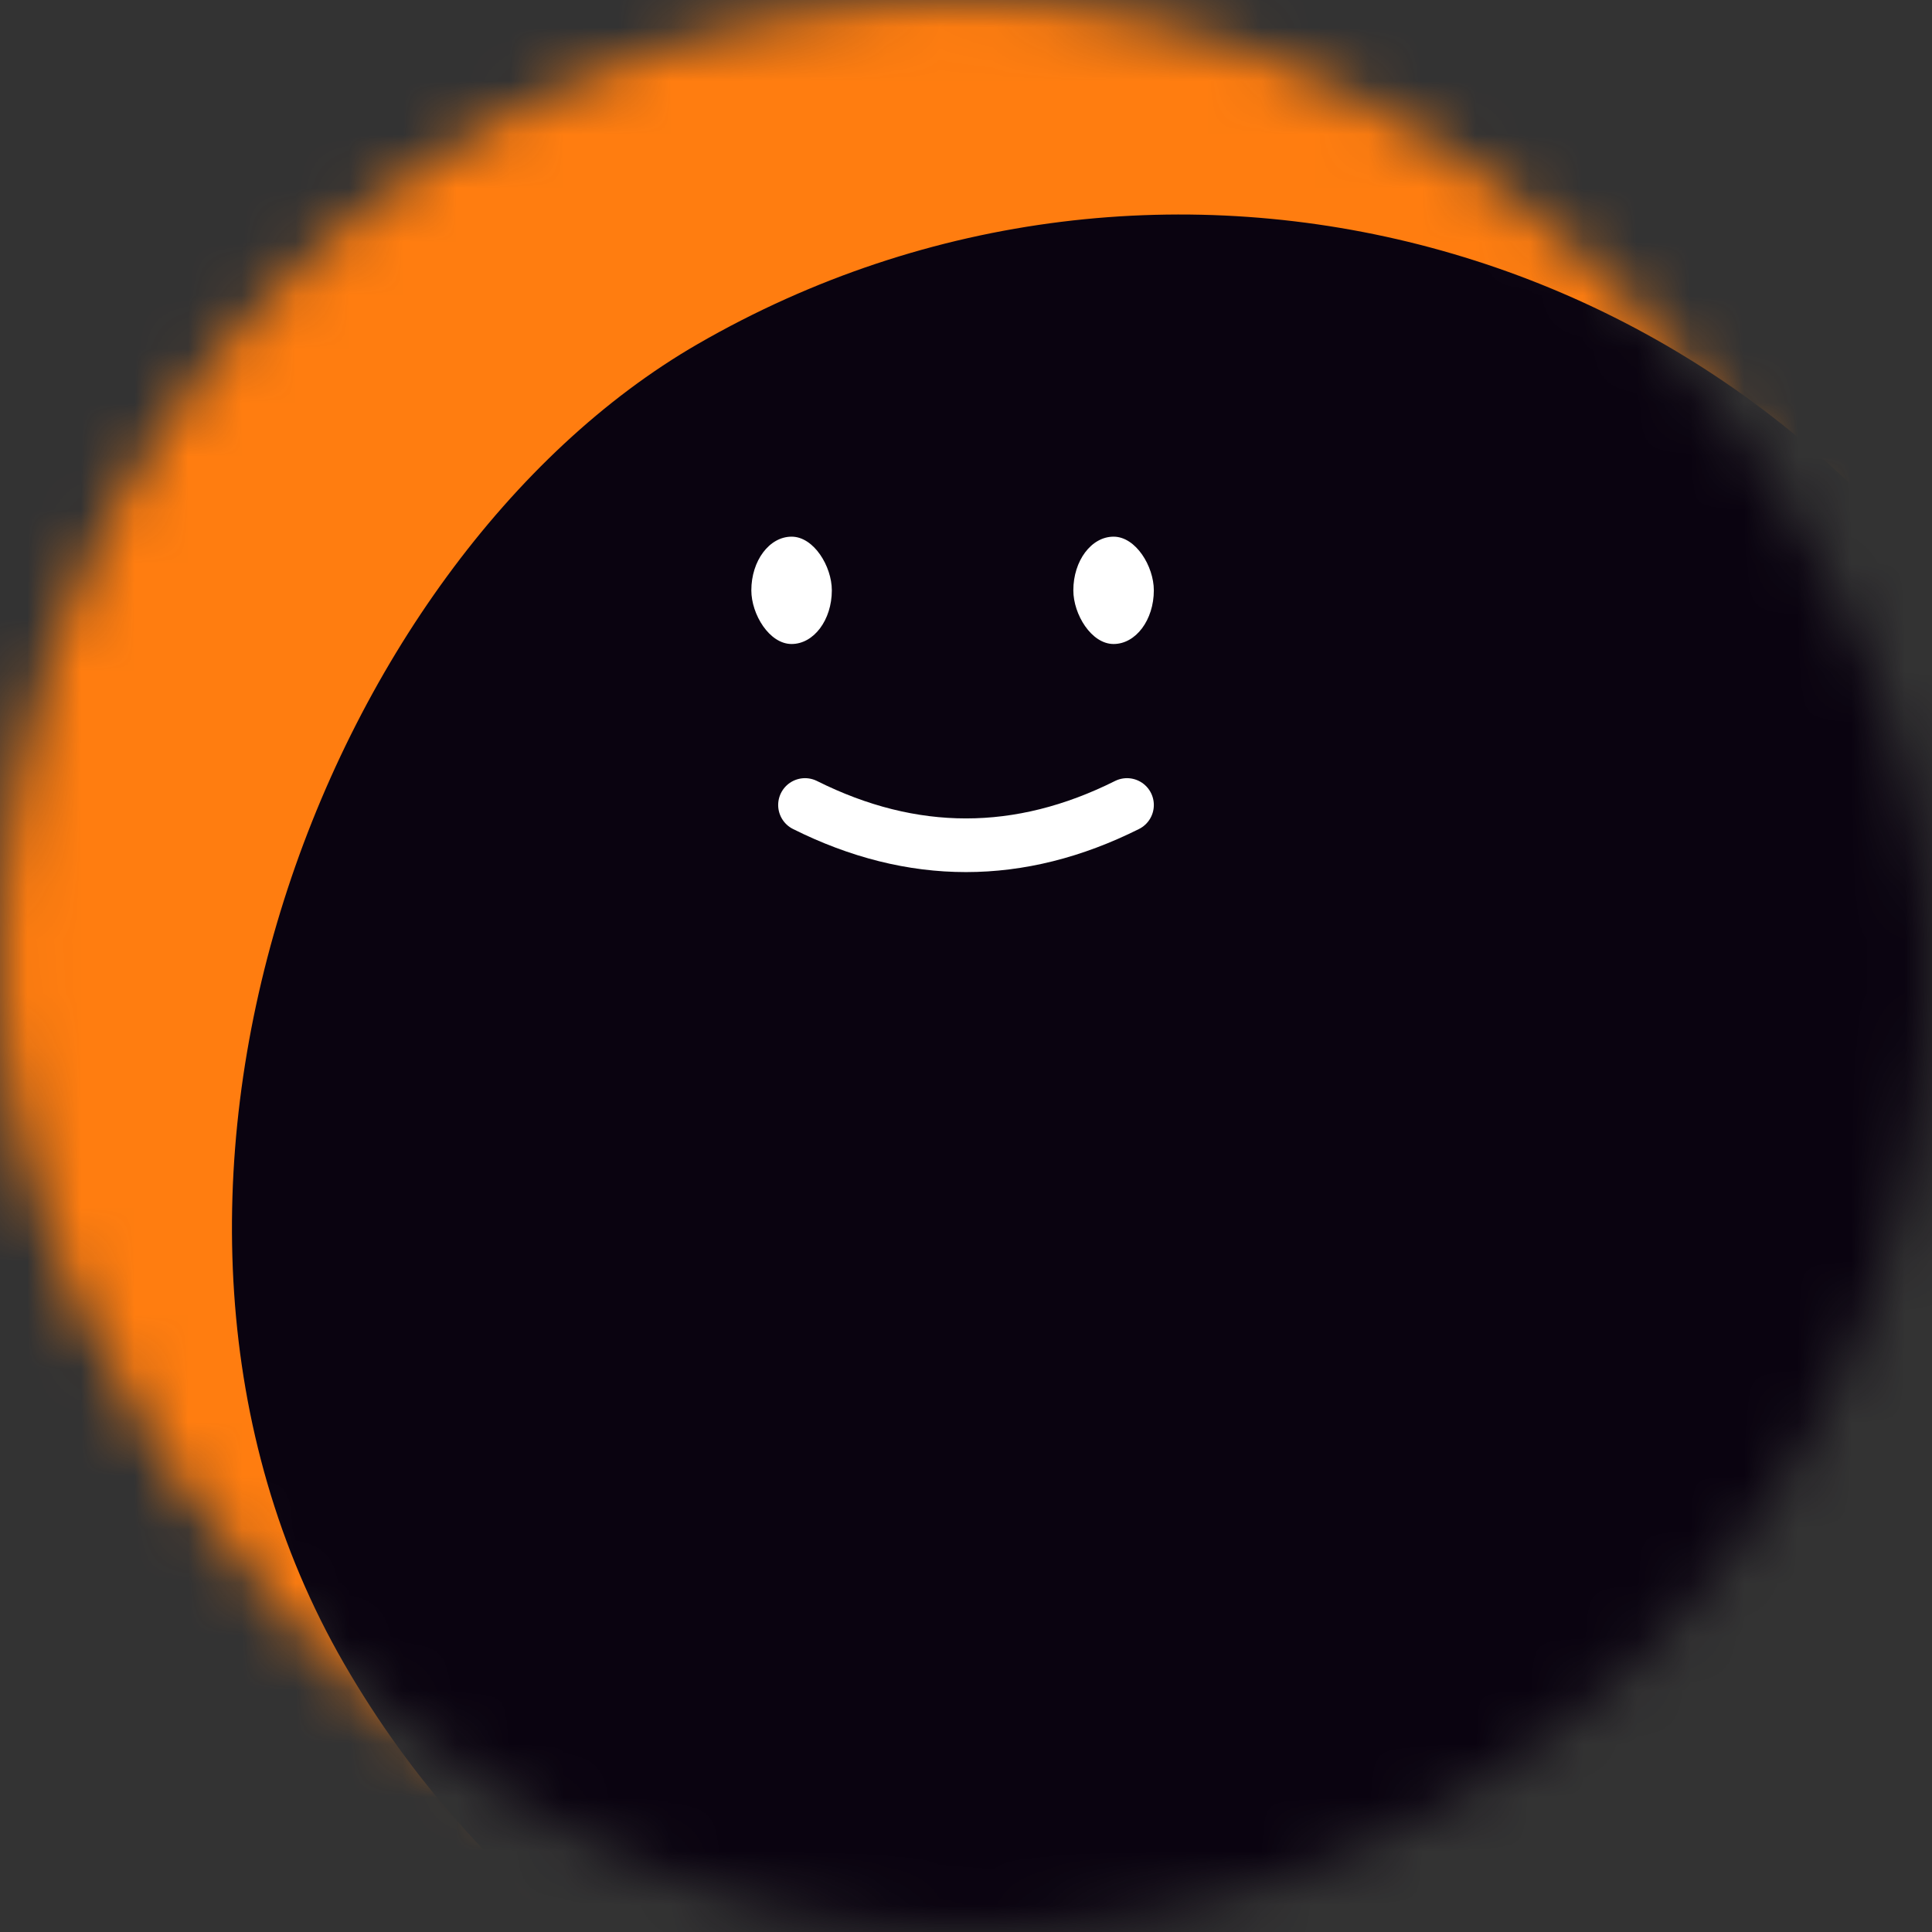
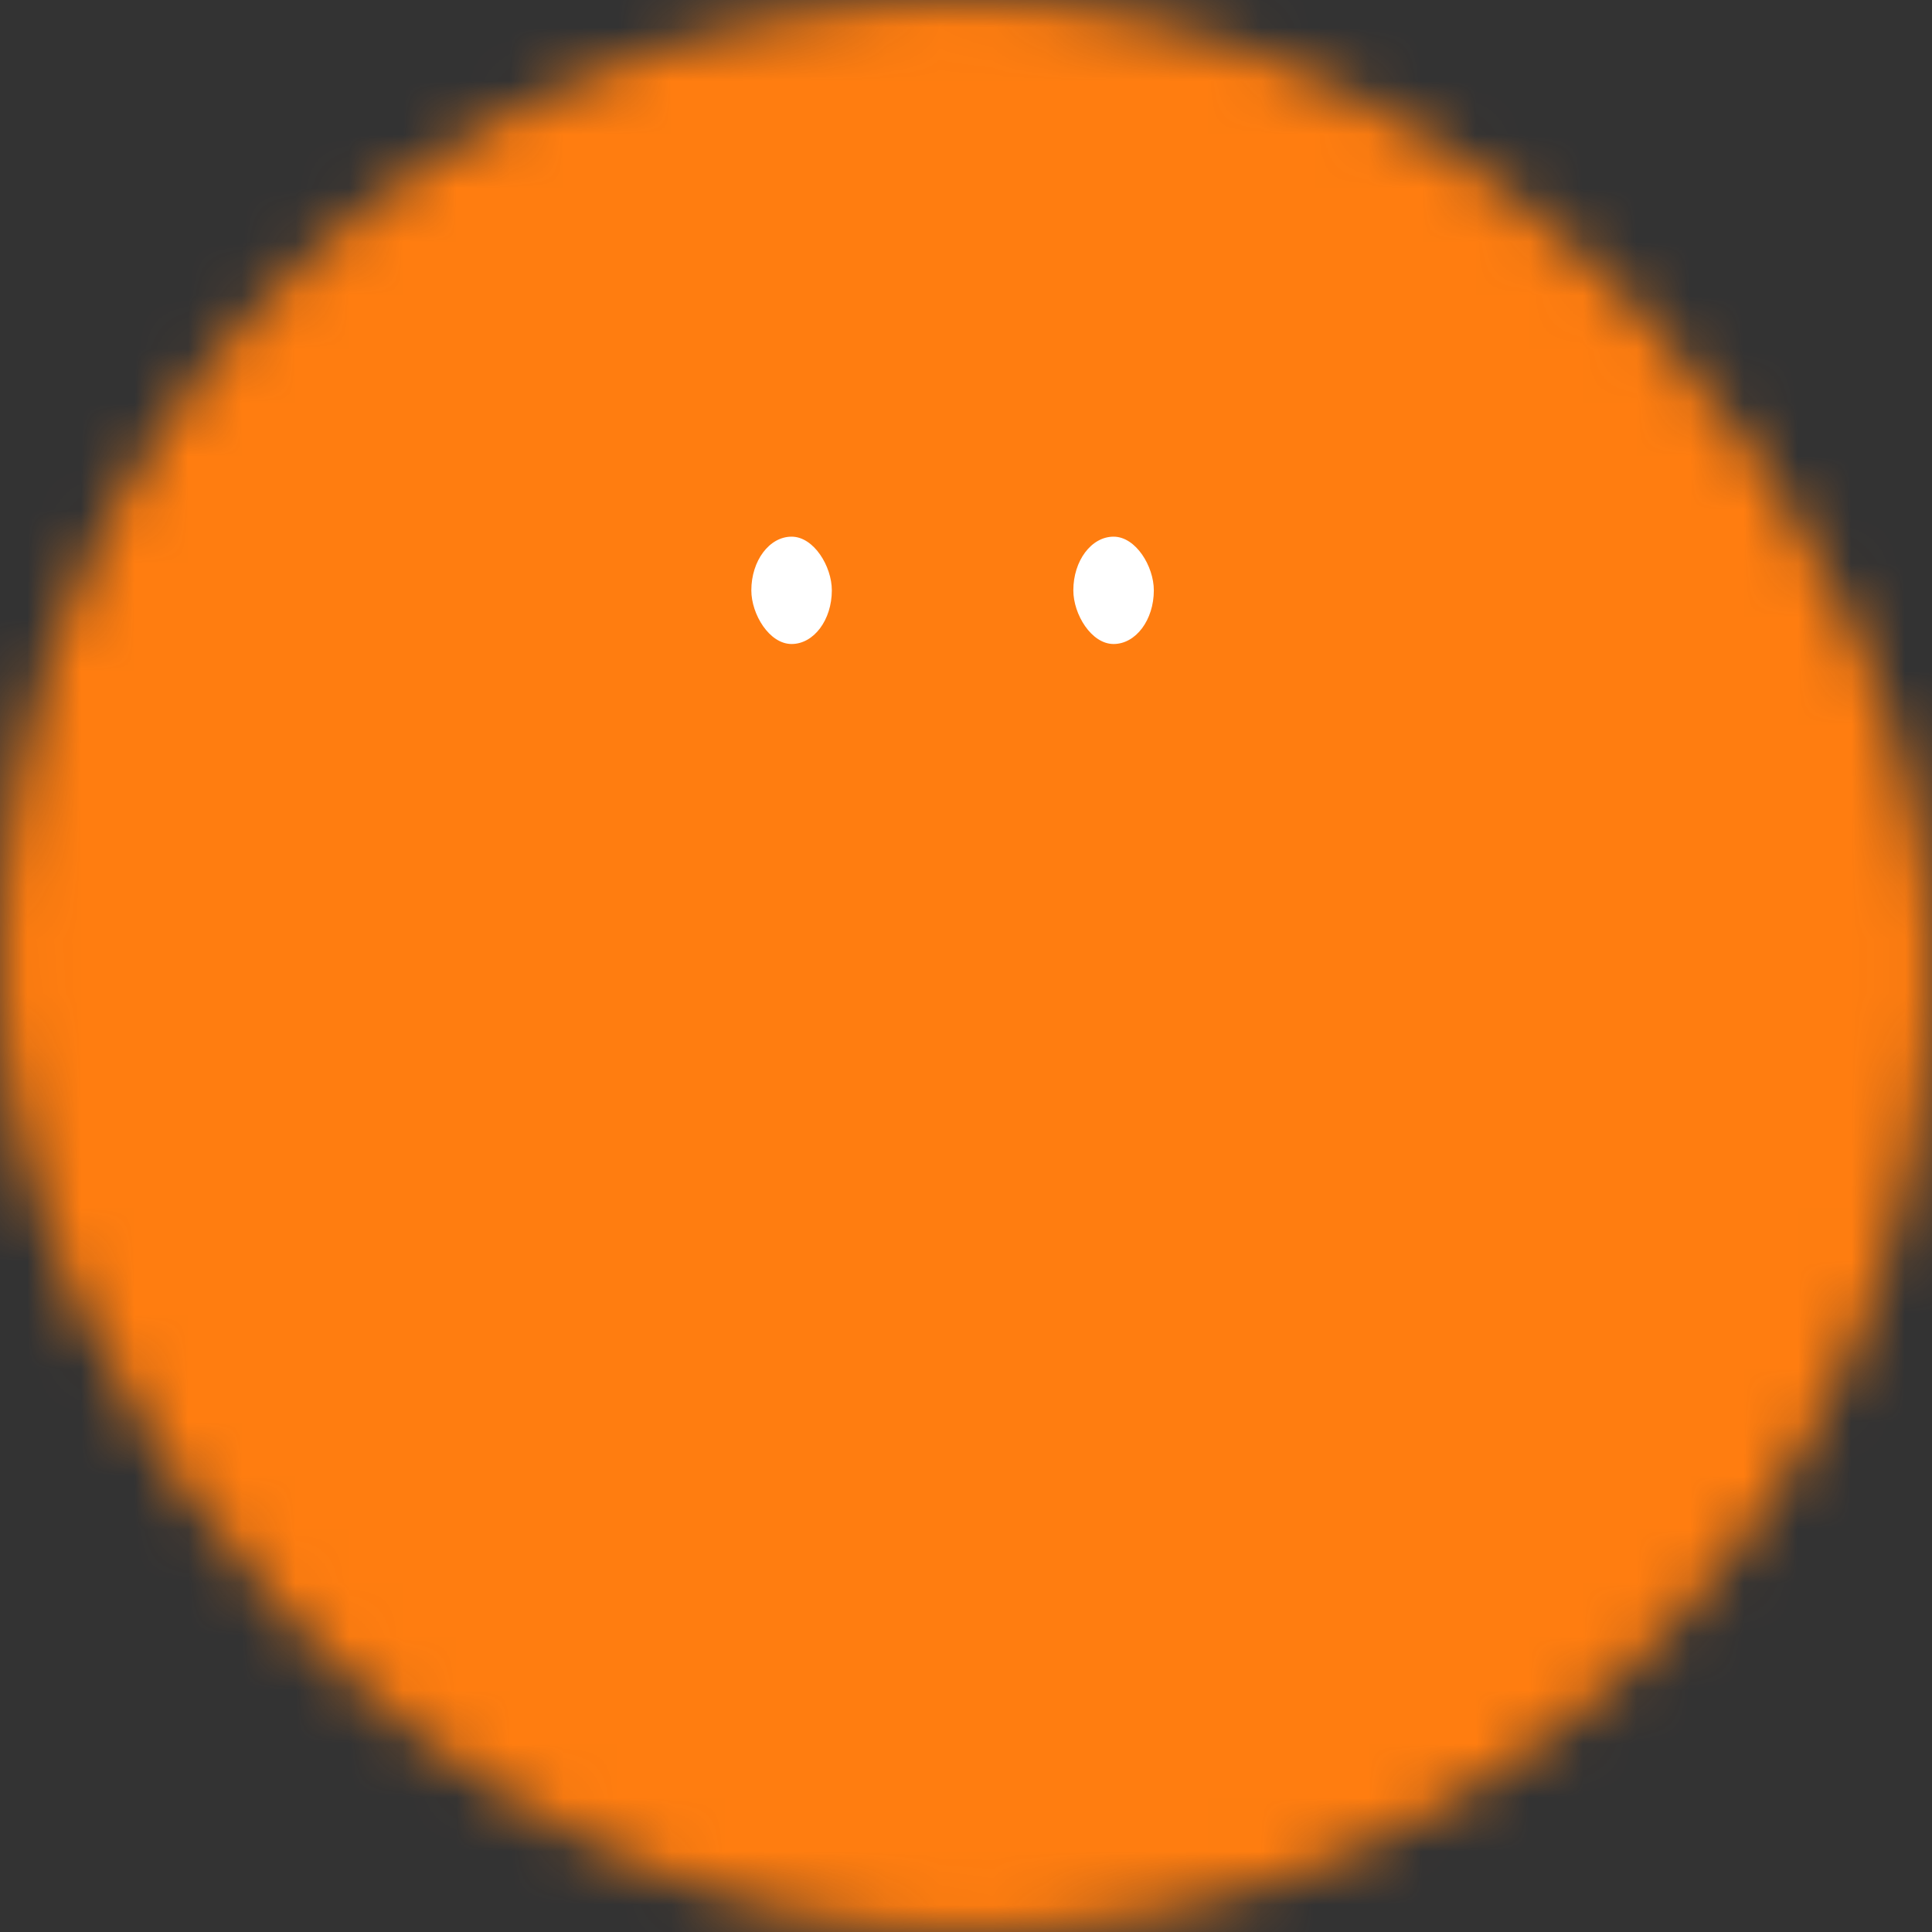
<svg xmlns="http://www.w3.org/2000/svg" viewBox="0 0 36 36" fill="none" role="img" width="80" height="80">
  <rect x="0" y="0" width="36" height="36" fill="#333333" stroke="none" />
  <mask id=":rip:" maskUnits="userSpaceOnUse" x="0" y="0" width="36" height="36">
    <rect width="36" height="36" rx="72" fill="#FFFFFF" />
  </mask>
  <g mask="url(#:rip:)">
    <rect width="36" height="36" fill="#ff7d10" />
-     <rect x="0" y="0" width="36" height="36" transform="translate(4 4) rotate(240 18 18) scale(1)" fill="#0a0310" rx="36" />
    <g transform="translate(0 -4) rotate(0 18 18)">
-       <path d="M15 19c2 1 4 1 6 0" fill="none" stroke="#FFFFFF" stroke-linecap="round" />
      <rect x="14" y="14" width="1.5" height="2" rx="1" stroke="none" fill="#FFFFFF" />
      <rect x="20" y="14" width="1.5" height="2" rx="1" stroke="none" fill="#FFFFFF" />
    </g>
  </g>
</svg>